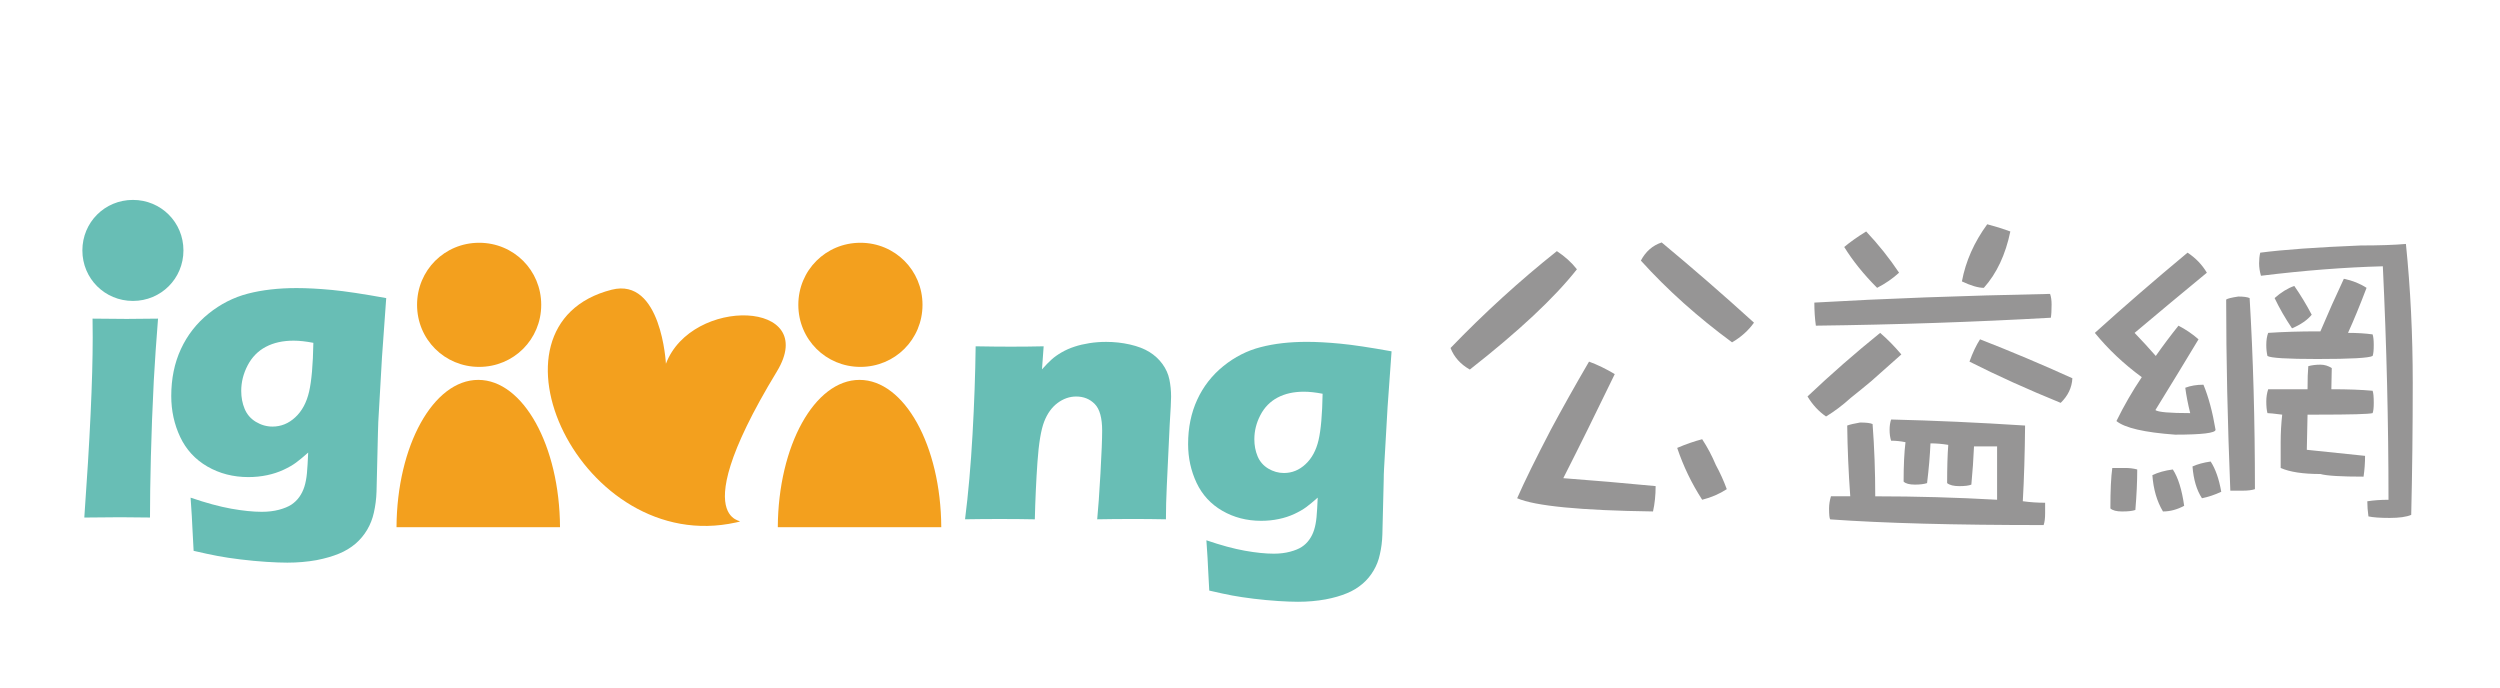
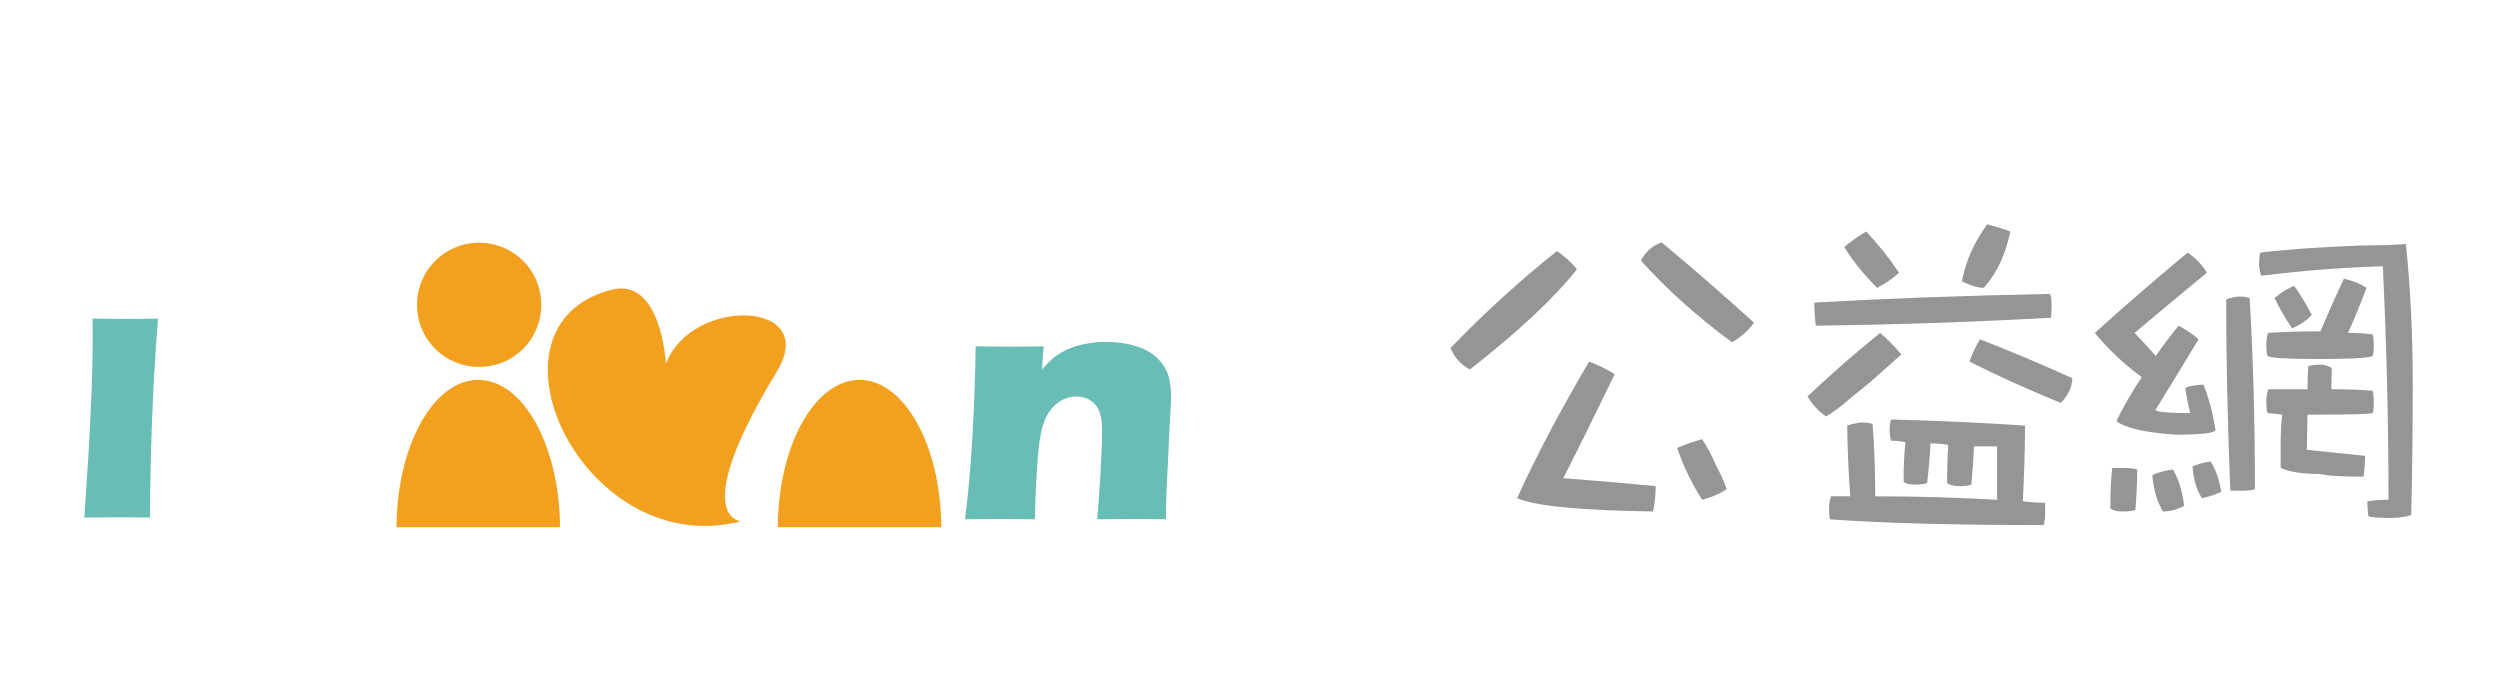
<svg xmlns="http://www.w3.org/2000/svg" version="1.1" id="圖層_1" x="0px" y="0px" width="218px" height="60px" viewBox="0 0 218 60" enable-background="new 0 0 218 60" xml:space="preserve">
  <g>
    <g>
      <path fill="#969595" d="M135.759,21.899c0.703,0.462,1.286,0.99,1.748,1.583c-1.957,2.486-5.071,5.4-9.338,8.743    c-0.815-0.461-1.375-1.088-1.683-1.879C129.434,27.288,132.523,24.473,135.759,21.899z M138.563,31.534    c0.726,0.264,1.475,0.627,2.244,1.088c-1.606,3.321-3.103,6.349-4.488,9.075c2.641,0.197,5.322,0.43,8.052,0.691    c0,0.793-0.076,1.529-0.229,2.211c-6.336-0.088-10.285-0.475-11.847-1.152c0.659-1.498,1.64-3.486,2.937-5.975    C136.221,35.626,137.331,33.646,138.563,31.534z M144.898,21.141c2.727,2.266,5.41,4.597,8.049,6.995    c-0.482,0.682-1.12,1.254-1.911,1.716c-2.992-2.2-5.644-4.576-7.953-7.127C143.501,21.932,144.105,21.404,144.898,21.141z     M148.43,38.3c0.461,0.702,0.856,1.451,1.188,2.241c0.373,0.684,0.691,1.387,0.957,2.113c-0.641,0.418-1.354,0.726-2.146,0.924    c-0.924-1.432-1.648-2.938-2.178-4.521C147.021,38.729,147.746,38.477,148.43,38.3z" />
      <path fill="#969595" d="M163.95,29.027c0.638,0.55,1.254,1.177,1.848,1.88c-0.659,0.595-1.539,1.375-2.64,2.343    c-0.549,0.461-1.145,0.945-1.781,1.452c-0.704,0.638-1.419,1.176-2.145,1.616c-0.64-0.44-1.178-1.022-1.617-1.748    C159.661,32.633,161.771,30.786,163.95,29.027z M178.766,25.628c0.088,0.242,0.133,0.549,0.133,0.923    c0,0.506-0.021,0.892-0.066,1.155c-6.664,0.374-13.495,0.605-20.49,0.692c-0.089-0.637-0.132-1.309-0.132-2.012    C164.279,26.035,171.132,25.782,178.766,25.628z M163.521,43.279c3.563,0,7.104,0.101,10.625,0.299c0-1.496,0-3.049,0-4.653    c-0.683,0-1.354,0-2.013,0c-0.047,1.077-0.122,2.188-0.231,3.333c-0.221,0.09-0.571,0.133-1.055,0.133    c-0.486,0-0.838-0.088-1.058-0.264c0-1.343,0.033-2.454,0.099-3.334c-0.527-0.089-1.045-0.131-1.552-0.131    c-0.044,1.057-0.142,2.211-0.296,3.465c-0.264,0.087-0.617,0.131-1.057,0.131c-0.483,0-0.813-0.087-0.989-0.265    c0-1.407,0.056-2.552,0.164-3.433c-0.417-0.086-0.837-0.131-1.253-0.131c-0.09-0.266-0.133-0.582-0.133-0.957    c0-0.33,0.043-0.625,0.133-0.891c3.738,0.089,7.633,0.266,11.682,0.527c-0.023,2.464-0.09,4.664-0.199,6.6    c0.639,0.089,1.287,0.132,1.946,0.132c0,0.329,0,0.638,0,0.923c0,0.44-0.044,0.782-0.13,1.024c-7.768,0-13.971-0.165-18.609-0.497    c-0.068-0.087-0.101-0.404-0.101-0.957c0-0.327,0.054-0.682,0.165-1.057c0.549,0,1.109,0,1.683,0    c-0.153-2.109-0.241-4.166-0.265-6.168c0.24-0.09,0.615-0.176,1.122-0.264c0.528,0,0.891,0.043,1.09,0.133    C163.443,39.002,163.521,41.104,163.521,43.279z M162.73,20.183c1.076,1.145,2.033,2.343,2.869,3.597    c-0.551,0.506-1.188,0.946-1.914,1.32c-1.164-1.166-2.123-2.354-2.869-3.563C161.344,21.097,161.98,20.645,162.73,20.183z     M173.287,19.556c0.684,0.177,1.354,0.386,2.014,0.627c-0.419,2.024-1.188,3.662-2.31,4.917c-0.484,0-1.121-0.187-1.913-0.561    C171.407,22.779,172.145,21.119,173.287,19.556z M172.66,29.588c2.706,1.055,5.39,2.189,8.052,3.396    c-0.043,0.815-0.385,1.529-1.021,2.146c-2.86-1.166-5.512-2.363-7.953-3.597C172.023,30.742,172.331,30.094,172.66,29.588z" />
      <path fill="#969595" d="M187.984,31.039c0.615-0.879,1.274-1.759,1.979-2.64c0.639,0.331,1.223,0.726,1.748,1.189    c-1.165,1.936-2.418,3.991-3.76,6.169c0.22,0.177,1.23,0.267,3.035,0.267c-0.197-0.793-0.342-1.529-0.43-2.213    c0.461-0.176,0.989-0.265,1.584-0.265c0.439,1.058,0.793,2.366,1.055,3.927c0,0.286-1.176,0.428-3.529,0.428    c-2.684-0.194-4.389-0.592-5.113-1.186c0.66-1.344,1.395-2.617,2.211-3.828c-1.563-1.144-2.927-2.431-4.094-3.86    c2.51-2.266,5.202-4.598,8.084-6.996c0.705,0.462,1.266,1.045,1.684,1.749c-2.11,1.737-4.211,3.487-6.301,5.247    C186.752,29.665,187.368,30.336,187.984,31.039z M185.346,40.807c0.352,0,0.692,0.045,1.021,0.131    c0,1.057-0.055,2.233-0.163,3.531c-0.243,0.088-0.628,0.131-1.156,0.131c-0.483,0-0.823-0.086-1.022-0.265    c0-1.562,0.055-2.735,0.166-3.528C184.521,40.807,184.904,40.807,185.346,40.807z M189.471,40.938    c0.461,0.705,0.791,1.76,0.988,3.168c-0.615,0.33-1.232,0.494-1.848,0.494c-0.527-0.879-0.836-1.935-0.924-3.166    C188.193,41.191,188.789,41.025,189.471,40.938z M192.77,40.245c0.418,0.639,0.727,1.519,0.924,2.638    c-0.571,0.266-1.133,0.452-1.682,0.564c-0.464-0.704-0.738-1.631-0.826-2.772C191.624,40.477,192.152,40.332,192.77,40.245z     M195.178,25.858c0.44,0,0.771,0.043,0.989,0.133c0.308,5.125,0.463,10.681,0.463,16.663c-0.264,0.089-0.616,0.132-1.058,0.132    c-0.549,0-0.912,0-1.088,0c-0.241-5.981-0.362-11.537-0.362-16.664C194.232,26.035,194.584,25.948,195.178,25.858z     M209.796,21.272c0.396,3.872,0.595,7.908,0.595,12.11c0,3.981-0.045,7.82-0.133,11.515c-0.418,0.178-1.046,0.266-1.882,0.266    s-1.452-0.045-1.849-0.133c-0.064-0.461-0.098-0.902-0.098-1.318c0.549-0.087,1.166-0.132,1.848-0.132    c0-6.688-0.166-13.474-0.494-20.36c-3.322,0.088-6.864,0.364-10.627,0.826c-0.109-0.374-0.163-0.738-0.163-1.09    c0-0.33,0.032-0.637,0.099-0.923c2.021-0.264,4.938-0.473,8.744-0.627C207.484,21.404,208.805,21.36,209.796,21.272z     M204.746,29.027c0.793,0,1.508,0.044,2.146,0.131c0.065,0.198,0.099,0.506,0.099,0.924c0,0.461-0.032,0.781-0.099,0.957    c-0.309,0.177-1.914,0.266-4.817,0.266c-2.64,0-4.093-0.089-4.354-0.266c-0.066-0.285-0.101-0.604-0.101-0.957    c0-0.417,0.055-0.77,0.165-1.055c1.318-0.088,2.749-0.132,4.29-0.132c0.108,0,0.198,0,0.264,0c0.66-1.562,1.341-3.09,2.046-4.587    c0.747,0.154,1.407,0.418,1.979,0.792C205.771,26.662,205.23,27.97,204.746,29.027z M203.294,33.941    c1.452,0,2.651,0.045,3.599,0.134c0.065,0.176,0.099,0.528,0.099,1.056c0,0.418-0.032,0.715-0.099,0.893    c-0.309,0.088-1.914,0.133-4.817,0.133c-0.31,0-0.595,0-0.858,0c-0.021,1.252-0.045,2.273-0.064,3.066    c1.671,0.176,3.365,0.353,5.08,0.528c0,0.616-0.045,1.22-0.131,1.813c-1.959,0-3.213-0.074-3.763-0.23    c-1.519,0-2.673-0.176-3.465-0.527c0-0.703,0-1.451,0-2.244c0-0.814,0.045-1.617,0.133-2.406c-0.704-0.09-1.134-0.133-1.286-0.133    c-0.066-0.244-0.101-0.584-0.101-1.024c0-0.372,0.055-0.724,0.165-1.056c1.055,0,2.199,0,3.432,0c0-0.881,0.021-1.551,0.065-2.014    c0.309-0.086,0.659-0.131,1.057-0.131c0.353,0,0.683,0.1,0.99,0.297C203.328,32.622,203.316,33.238,203.294,33.941z     M200.063,24.935c0.549,0.791,1.056,1.628,1.519,2.508c-0.375,0.461-0.947,0.857-1.718,1.188c-0.594-0.88-1.1-1.76-1.518-2.64    C198.918,25.485,199.488,25.133,200.063,24.935z" />
    </g>
    <path fill="#68BEB5" d="M7.352,45.13c0.487-6.804,0.732-12.036,0.732-15.706l-0.013-1.64c1.484,0.018,2.476,0.026,2.976,0.026   c0.229,0,1.14-0.008,2.734-0.026c-0.153,1.906-0.276,3.71-0.371,5.414c-0.119,2.372-0.204,4.59-0.254,6.651   c-0.051,2.063-0.077,3.822-0.077,5.279l-2.604-0.025C9.967,45.104,8.926,45.113,7.352,45.13z" />
-     <path fill="#68BEB5" d="M16.619,43.395c1.341,0.459,2.523,0.779,3.543,0.963c1.02,0.181,1.91,0.272,2.669,0.272   c0.552,0,1.051-0.062,1.499-0.18c0.447-0.12,0.807-0.269,1.076-0.444c0.271-0.18,0.503-0.404,0.695-0.671   c0.192-0.272,0.341-0.575,0.445-0.907s0.176-0.716,0.218-1.154c0.041-0.438,0.078-1.041,0.109-1.812   c-0.405,0.362-0.757,0.657-1.054,0.874c-0.296,0.221-0.664,0.43-1.101,0.633c-0.437,0.202-0.913,0.36-1.428,0.467   c-0.515,0.109-1.059,0.166-1.631,0.166c-1.323,0-2.513-0.309-3.575-0.92c-1.061-0.615-1.852-1.474-2.372-2.576   c-0.52-1.104-0.779-2.295-0.779-3.576c0-1.508,0.279-2.872,0.84-4.088c0.562-1.217,1.365-2.248,2.41-3.09   c1.045-0.843,2.191-1.426,3.439-1.748c1.247-0.322,2.661-0.484,4.241-0.484c0.905,0,1.932,0.055,3.082,0.163   c1.148,0.109,2.726,0.347,4.733,0.711l-0.369,5.151l-0.323,5.649c-0.021,0.404-0.031,0.738-0.031,1l-0.122,5.071   c-0.021,0.646-0.1,1.259-0.234,1.843c-0.116,0.528-0.308,1.022-0.579,1.481c-0.27,0.459-0.602,0.857-0.997,1.203   c-0.438,0.375-0.926,0.668-1.468,0.889c-0.551,0.228-1.201,0.416-1.951,0.563c-0.812,0.145-1.659,0.219-2.544,0.219   c-0.499,0-1.113-0.023-1.841-0.069c-0.727-0.048-1.475-0.117-2.239-0.211c-0.766-0.093-1.426-0.192-1.982-0.298   c-0.557-0.104-1.262-0.254-2.114-0.452l-0.11-2.062C16.764,45.576,16.712,44.717,16.619,43.395z M27.325,29.895   c-0.644-0.125-1.219-0.189-1.727-0.189c-0.935,0-1.742,0.179-2.422,0.54c-0.679,0.359-1.206,0.898-1.58,1.611   c-0.373,0.715-0.561,1.457-0.561,2.228c0,0.563,0.098,1.087,0.296,1.563c0.197,0.479,0.524,0.859,0.98,1.137   c0.458,0.275,0.94,0.413,1.448,0.413c0.748,0,1.412-0.271,1.993-0.813c0.582-0.539,0.98-1.281,1.199-2.221   C27.168,33.229,27.293,31.803,27.325,29.895z" />
    <path fill="#68BEB5" d="M84.152,45.282c0.284-2.235,0.502-4.708,0.653-7.408c0.152-2.705,0.243-5.263,0.271-7.676   c1.184,0.021,2.204,0.031,3.063,0.031c0.996,0,1.951-0.01,2.868-0.031l-0.146,2.009c0.325-0.365,0.606-0.652,0.843-0.863   c0.236-0.213,0.529-0.421,0.878-0.623c0.35-0.199,0.721-0.366,1.116-0.492c0.392-0.131,0.825-0.231,1.292-0.305   c0.467-0.075,0.957-0.112,1.47-0.112c0.709,0,1.402,0.077,2.076,0.23c0.674,0.154,1.239,0.369,1.692,0.651   c0.452,0.279,0.832,0.629,1.137,1.048c0.306,0.42,0.507,0.87,0.606,1.353c0.098,0.482,0.148,0.979,0.148,1.491   c0,0.374-0.041,1.183-0.121,2.425l-0.253,5.352c-0.05,1.049-0.076,2.025-0.076,2.922c-0.994-0.02-1.923-0.028-2.791-0.028   c-1.169,0-2.237,0.009-3.202,0.028c0.089-0.896,0.183-2.229,0.284-3.996c0.099-1.77,0.148-3.012,0.148-3.73   c0-1.111-0.214-1.89-0.643-2.326c-0.429-0.438-0.97-0.656-1.62-0.656c-0.571,0-1.111,0.186-1.62,0.561   c-0.507,0.377-0.898,0.92-1.174,1.631c-0.276,0.717-0.471,1.893-0.585,3.526c-0.113,1.633-0.189,3.297-0.229,4.992   c-0.985-0.021-1.944-0.028-2.879-0.028C86.373,45.254,85.305,45.264,84.152,45.282z" />
-     <path fill="#68BEB5" d="M105.197,47.113c1.271,0.435,2.388,0.738,3.354,0.91c0.965,0.172,1.807,0.258,2.525,0.258   c0.523,0,0.996-0.059,1.419-0.172c0.424-0.112,0.764-0.25,1.021-0.42c0.256-0.166,0.476-0.381,0.656-0.635   c0.184-0.258,0.322-0.541,0.421-0.856c0.099-0.313,0.167-0.681,0.208-1.095c0.039-0.414,0.073-0.982,0.104-1.711   c-0.385,0.342-0.715,0.617-0.998,0.826c-0.279,0.206-0.627,0.406-1.041,0.6c-0.414,0.191-0.863,0.341-1.352,0.441   c-0.486,0.104-1.002,0.156-1.543,0.156c-1.251,0-2.38-0.293-3.384-0.873c-1.005-0.581-1.754-1.396-2.246-2.438   c-0.492-1.047-0.738-2.172-0.738-3.385c0-1.429,0.266-2.72,0.797-3.871c0.53-1.15,1.292-2.127,2.28-2.926   c0.99-0.798,2.073-1.35,3.255-1.652c1.18-0.308,2.519-0.461,4.016-0.461c0.855,0,1.828,0.053,2.915,0.157   c1.087,0.104,2.579,0.327,4.479,0.67l-0.349,4.877l-0.306,5.346c-0.021,0.385-0.029,0.703-0.029,0.949l-0.118,4.799   c-0.019,0.611-0.092,1.193-0.222,1.744c-0.105,0.502-0.289,0.972-0.547,1.405c-0.254,0.433-0.569,0.812-0.945,1.136   c-0.412,0.354-0.874,0.637-1.387,0.842c-0.523,0.218-1.137,0.396-1.848,0.531c-0.769,0.14-1.57,0.209-2.408,0.209   c-0.473,0-1.053-0.022-1.742-0.066c-0.688-0.047-1.397-0.11-2.12-0.199c-0.725-0.089-1.349-0.184-1.876-0.281   c-0.525-0.101-1.194-0.24-2.001-0.43l-0.104-1.947C105.334,49.178,105.285,48.363,105.197,47.113z M115.332,34.335   c-0.609-0.118-1.154-0.178-1.635-0.178c-0.885,0-1.648,0.17-2.293,0.512c-0.645,0.343-1.143,0.849-1.495,1.524   c-0.354,0.676-0.53,1.377-0.53,2.109c0,0.532,0.092,1.025,0.28,1.479c0.187,0.453,0.495,0.813,0.927,1.076   c0.434,0.259,0.891,0.389,1.371,0.389c0.706,0,1.337-0.254,1.887-0.77c0.551-0.513,0.93-1.215,1.135-2.102   C115.184,37.49,115.301,36.143,115.332,34.335z" />
    <path fill="#F3A01E" d="M41.783,21.17c3.013,0,5.411,2.397,5.411,5.411c0,3.013-2.398,5.412-5.411,5.412   c-3.015,0-5.415-2.399-5.415-5.412C36.369,23.567,38.768,21.17,41.783,21.17z" />
-     <path fill="#68BEB5" d="M11.59,17.432c2.453,0,4.406,1.951,4.406,4.406c0,2.452-1.954,4.403-4.406,4.403   c-2.454,0-4.407-1.952-4.407-4.403C7.183,19.383,9.136,17.432,11.59,17.432z" />
    <path fill="#F3A01E" d="M58.068,31.719c0,0-0.388-7.563-4.733-6.455c-12.079,3.079-2.672,23.283,10.833,20.298   c1.967-0.438-5.313,1.471,3.576-13.17C71.528,26.159,60.306,25.826,58.068,31.719z" />
    <path fill="#F3A01E" d="M48.833,45.969c-0.036-7.104-3.213-12.843-7.129-12.843c-3.915,0-7.092,5.739-7.128,12.843H48.833z" />
-     <path fill="#F3A01E" d="M75.029,21.17c3.013,0,5.413,2.397,5.413,5.411c0,3.013-2.4,5.412-5.413,5.412   c-3.014,0-5.415-2.399-5.415-5.412C69.614,23.567,72.015,21.17,75.029,21.17z" />
    <path fill="#F3A01E" d="M82.079,45.969c-0.036-7.104-3.213-12.843-7.129-12.843c-3.914,0-7.09,5.739-7.126,12.843H82.079z" />
-     <path fill="#F3A01E" d="M64.167,45.563" />
  </g>
</svg>